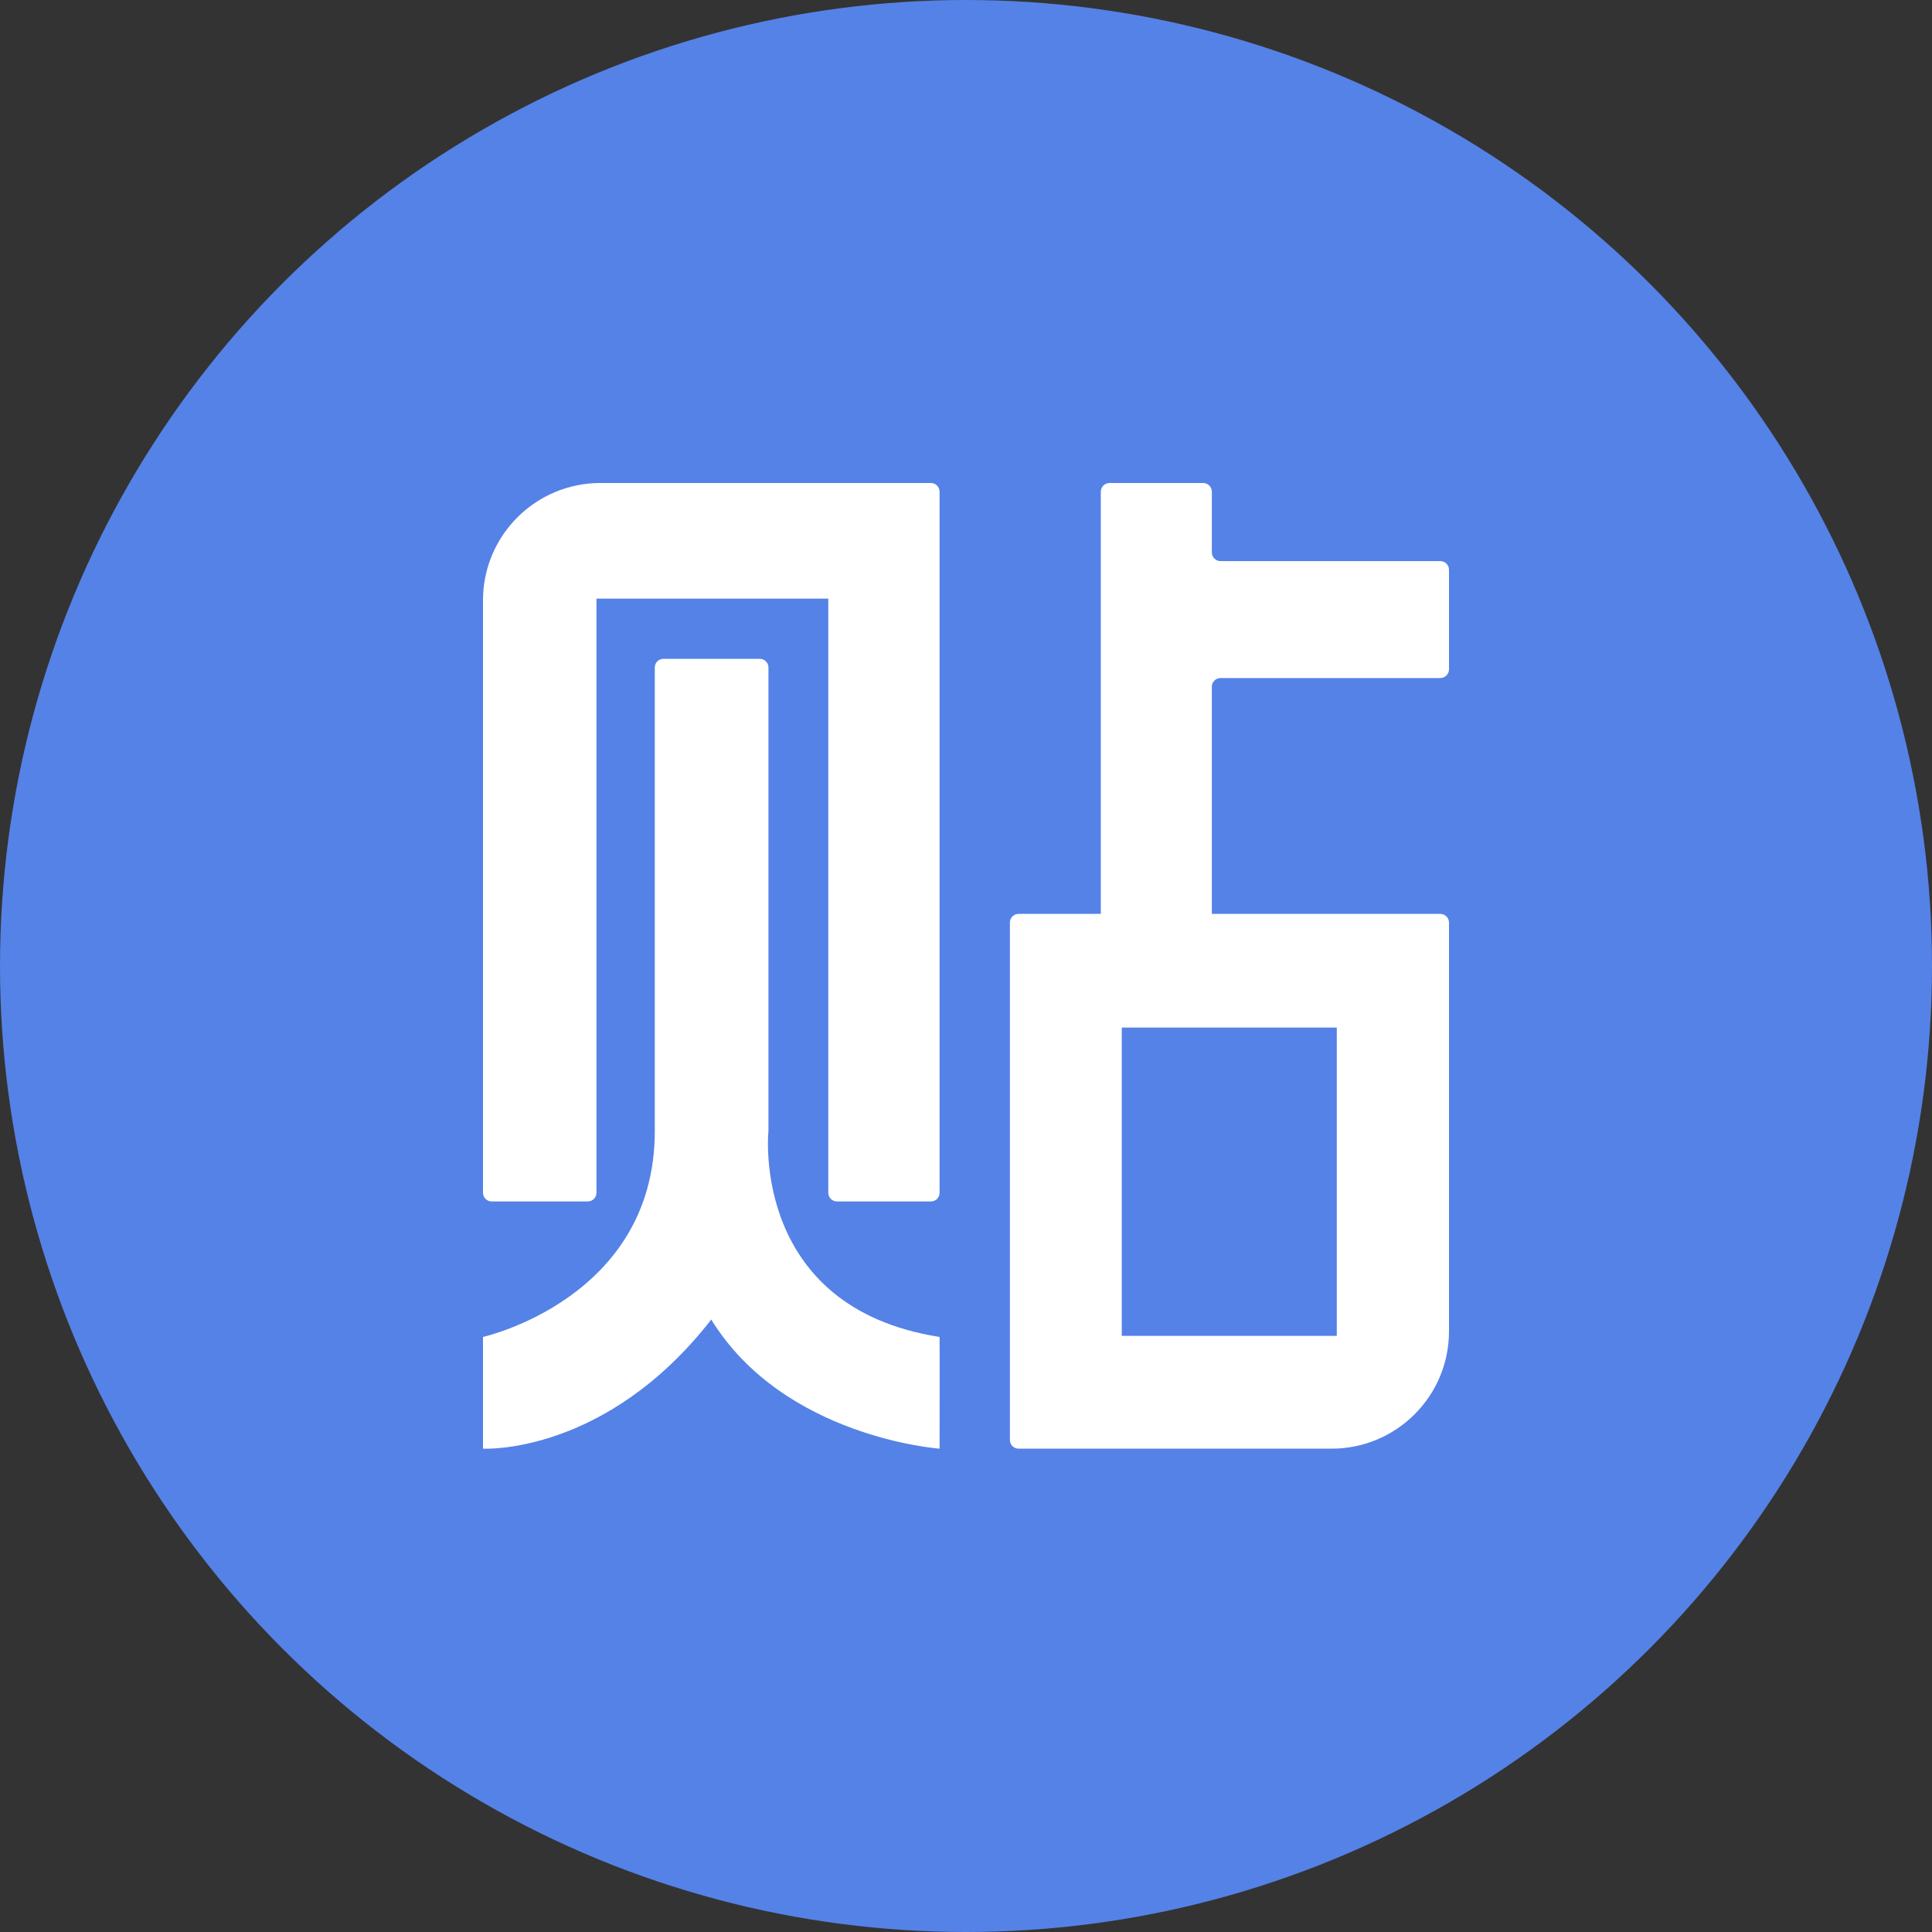
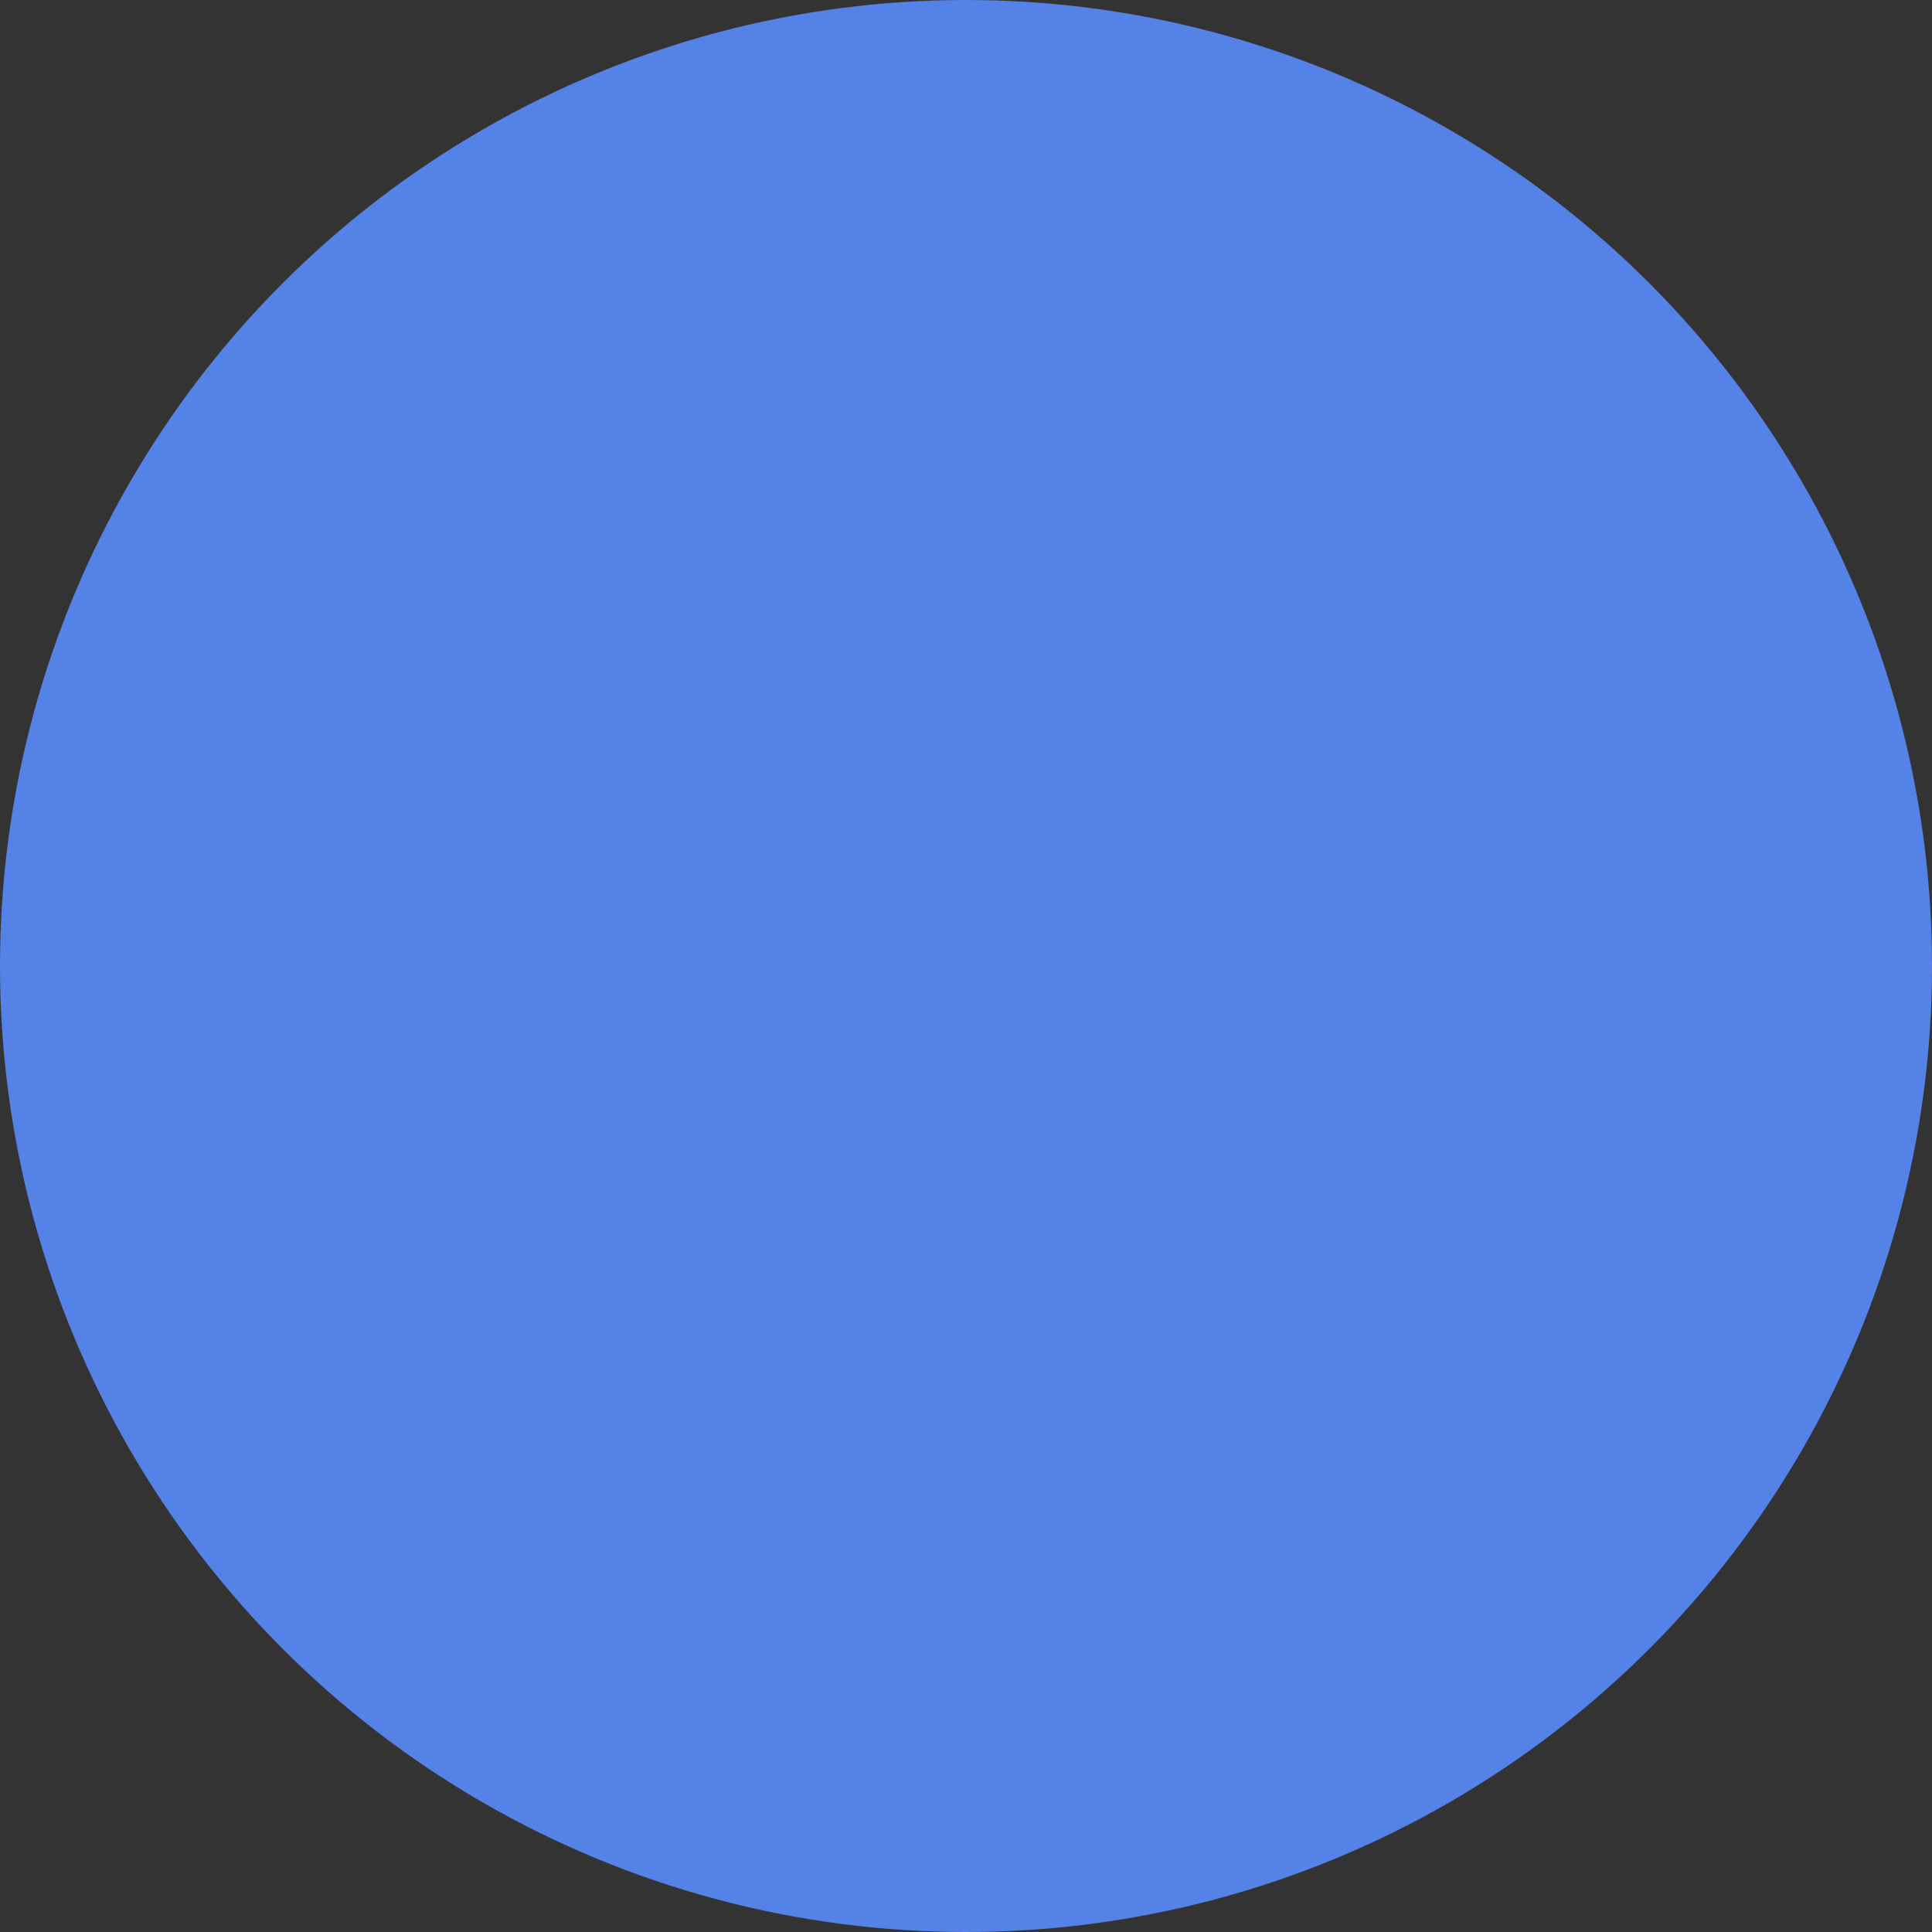
<svg xmlns="http://www.w3.org/2000/svg" width="40" height="40" viewBox="0 0 40 40" fill="none">
  <rect x="0" y="0" width="40" height="40" fill="#333333" stroke="none" />
  <circle cx="20" cy="20" r="20" fill="#5582E7" />
-   <path fill-rule="evenodd" clip-rule="evenodd" d="M19.453 10.18C19.453 10.081 19.372 10 19.273 10H12.43C11.088 10 10 11.088 10 12.43V24.695C10 24.795 10.081 24.875 10.18 24.875H12.169C12.268 24.875 12.349 24.795 12.349 24.695V12.394H17.149V24.695C17.149 24.795 17.23 24.875 17.329 24.875H19.273C19.372 24.875 19.453 24.795 19.453 24.695V10.18ZM22.791 10.18V18.921H21.089C20.989 18.921 20.909 19.002 20.909 19.101V29.813C20.909 29.913 20.989 29.993 21.089 29.993H27.57C28.912 29.993 30 28.905 30 27.563V19.101C30 19.002 29.919 18.921 29.82 18.921H25.09V14.218C25.09 14.118 25.171 14.038 25.27 14.038H29.82C29.919 14.038 30 13.957 30 13.858V11.797C30 11.698 29.919 11.617 29.82 11.617H25.27C25.171 11.617 25.09 11.537 25.09 11.437V10.18C25.09 10.081 25.009 10 24.91 10H22.971C22.872 10 22.791 10.081 22.791 10.18ZM27.677 21.275H23.225V27.658H27.677V21.275ZM13.737 13.64C13.637 13.64 13.557 13.719 13.557 13.819V23.418C13.557 26.887 10 27.68 10 27.68V29.993C10 29.993 12.53 30.137 14.726 27.32C16.231 29.765 19.453 29.993 19.453 29.993C19.453 29.993 19.457 27.709 19.453 27.68C15.555 27.07 15.904 23.466 15.91 23.418V13.819C15.91 13.72 15.829 13.64 15.73 13.64H13.737Z" fill="white" />
</svg>